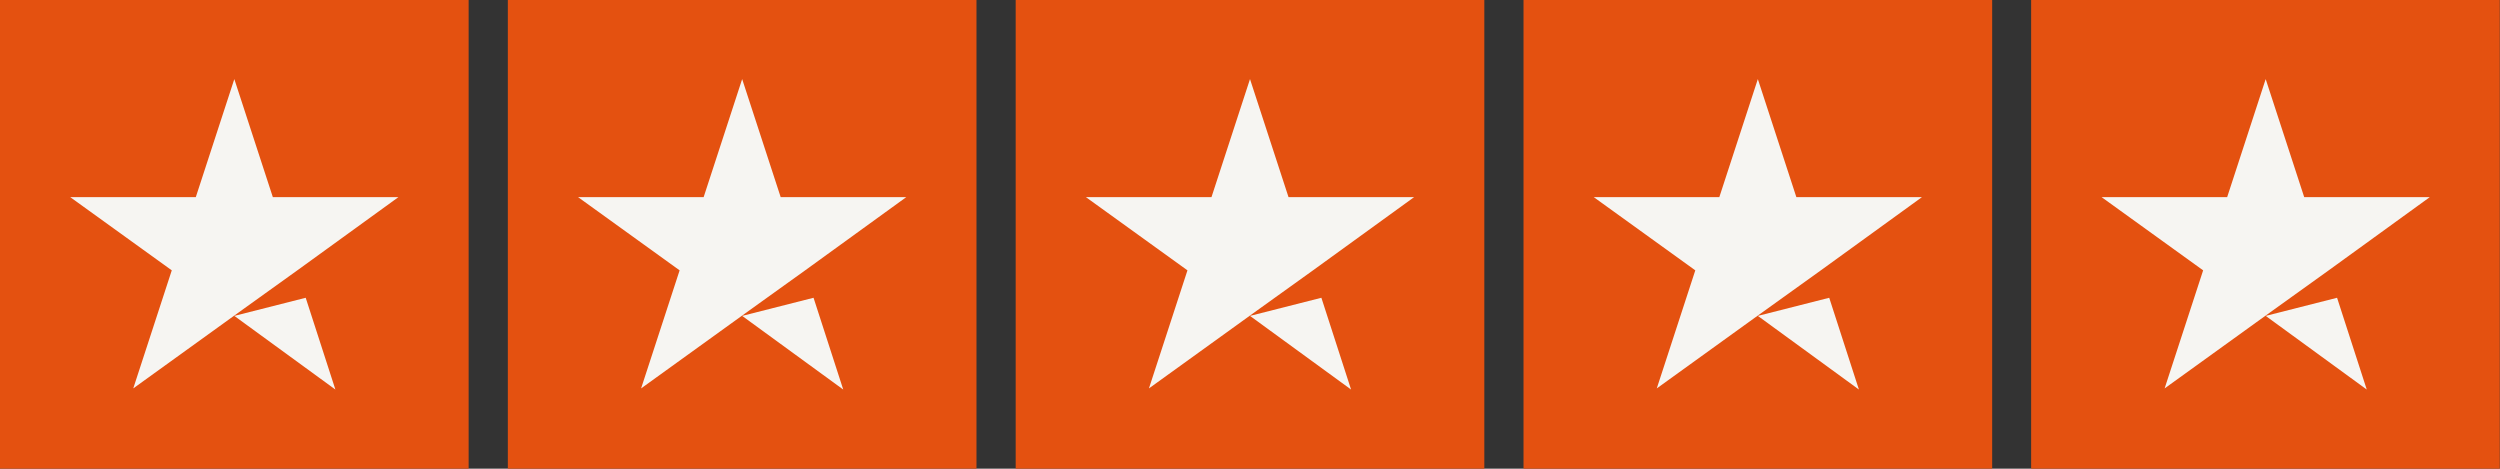
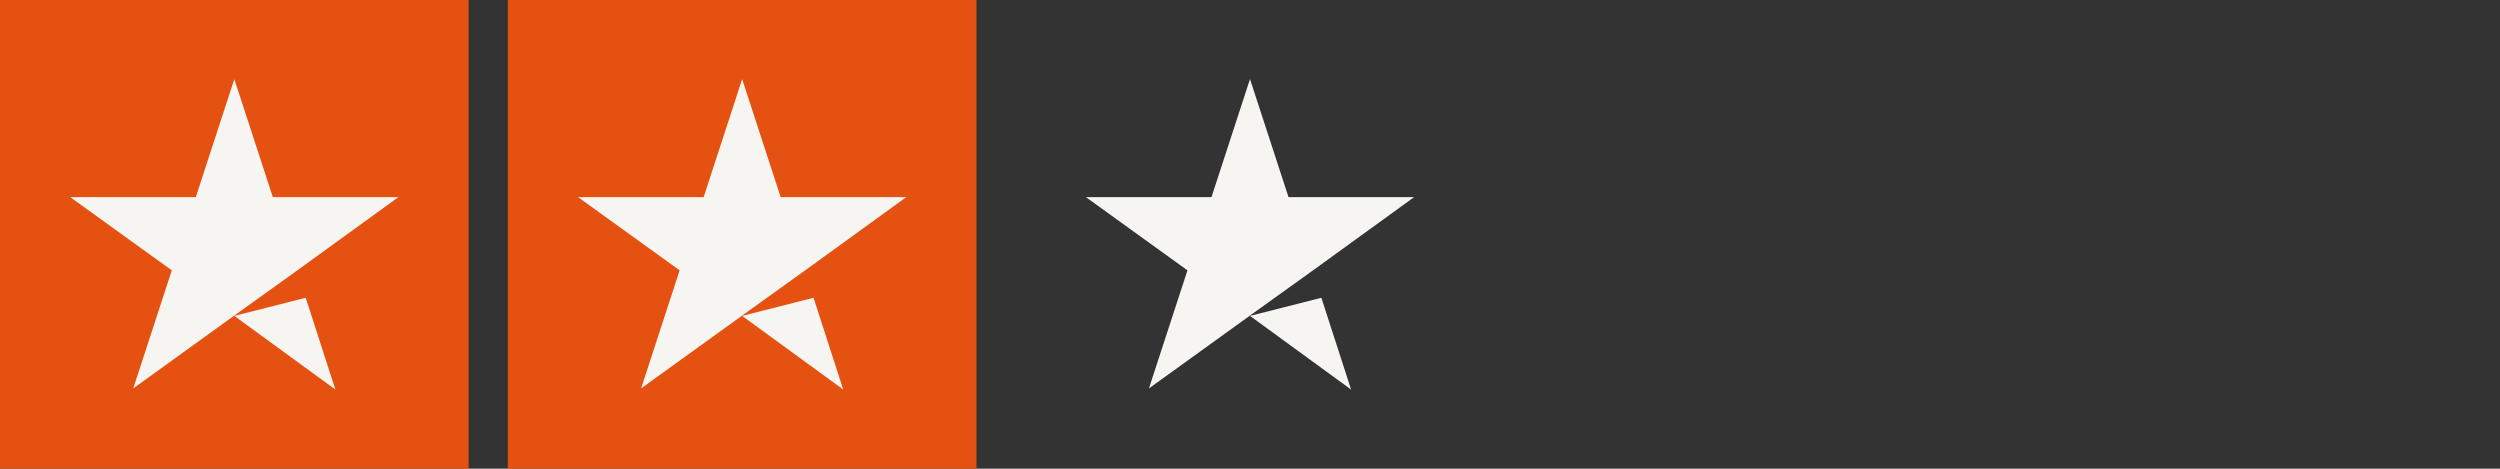
<svg xmlns="http://www.w3.org/2000/svg" id="Layer_2" data-name="Layer 2" width="110.32" height="20.68" viewBox="0 0 110.32 20.68">
  <rect x="0" y="0" width="110.32" height="20.68" fill="#333333" stroke="none" />
  <defs>
    <style>
      .cls-1 {
        fill: #f6f5f2;
      }

      .cls-1, .cls-2 {
        stroke-width: 0px;
      }

      .cls-2 {
        fill: #e45110;
      }
    </style>
  </defs>
  <g id="Layer_1-2" data-name="Layer 1">
    <g id="Trustpilot_ratings_5star-RGB" data-name="Trustpilot ratings 5star-RGB">
      <g>
        <rect id="Rectangle-path" class="cls-2" width="20.68" height="20.68" />
        <rect id="Rectangle-path-2" data-name="Rectangle-path" class="cls-2" x="22.41" width="20.68" height="20.68" />
-         <rect id="Rectangle-path-3" data-name="Rectangle-path" class="cls-2" x="44.82" width="20.68" height="20.68" />
-         <rect id="Rectangle-path-4" data-name="Rectangle-path" class="cls-2" x="67.23" width="20.68" height="20.68" />
-         <rect id="Rectangle-path-5" data-name="Rectangle-path" class="cls-2" x="89.63" width="20.68" height="20.68" />
        <path id="Shape" class="cls-1" d="m10.34,13.94l3.15-.8,1.31,4.05-4.46-3.25Zm7.24-5.24h-5.54l-1.7-5.21-1.7,5.21H3.1l4.48,3.23-1.7,5.21,4.48-3.23,2.76-1.98,4.46-3.23h0Z" />
        <path id="Shape-2" data-name="Shape" class="cls-1" d="m32.75,13.94l3.15-.8,1.31,4.05-4.46-3.25Zm7.24-5.24h-5.54l-1.7-5.21-1.7,5.21h-5.54l4.48,3.23-1.7,5.21,4.48-3.23,2.76-1.98,4.46-3.23h0Z" />
        <path id="Shape-3" data-name="Shape" class="cls-1" d="m55.16,13.94l3.15-.8,1.31,4.05-4.46-3.25Zm7.24-5.24h-5.54l-1.7-5.21-1.7,5.21h-5.54l4.48,3.23-1.7,5.21,4.48-3.23,2.76-1.98,4.46-3.23h0Z" />
-         <path id="Shape-4" data-name="Shape" class="cls-1" d="m77.57,13.94l3.15-.8,1.31,4.05-4.46-3.25Zm7.24-5.24h-5.54l-1.7-5.21-1.7,5.21h-5.54l4.48,3.23-1.7,5.21,4.48-3.23,2.76-1.98,4.46-3.23h0Z" />
-         <path id="Shape-5" data-name="Shape" class="cls-1" d="m99.98,13.94l3.15-.8,1.31,4.05-4.46-3.25Zm7.24-5.24h-5.54l-1.7-5.21-1.7,5.21h-5.54l4.48,3.23-1.7,5.21,4.48-3.23,2.76-1.98,4.46-3.23h0Z" />
      </g>
    </g>
  </g>
</svg>